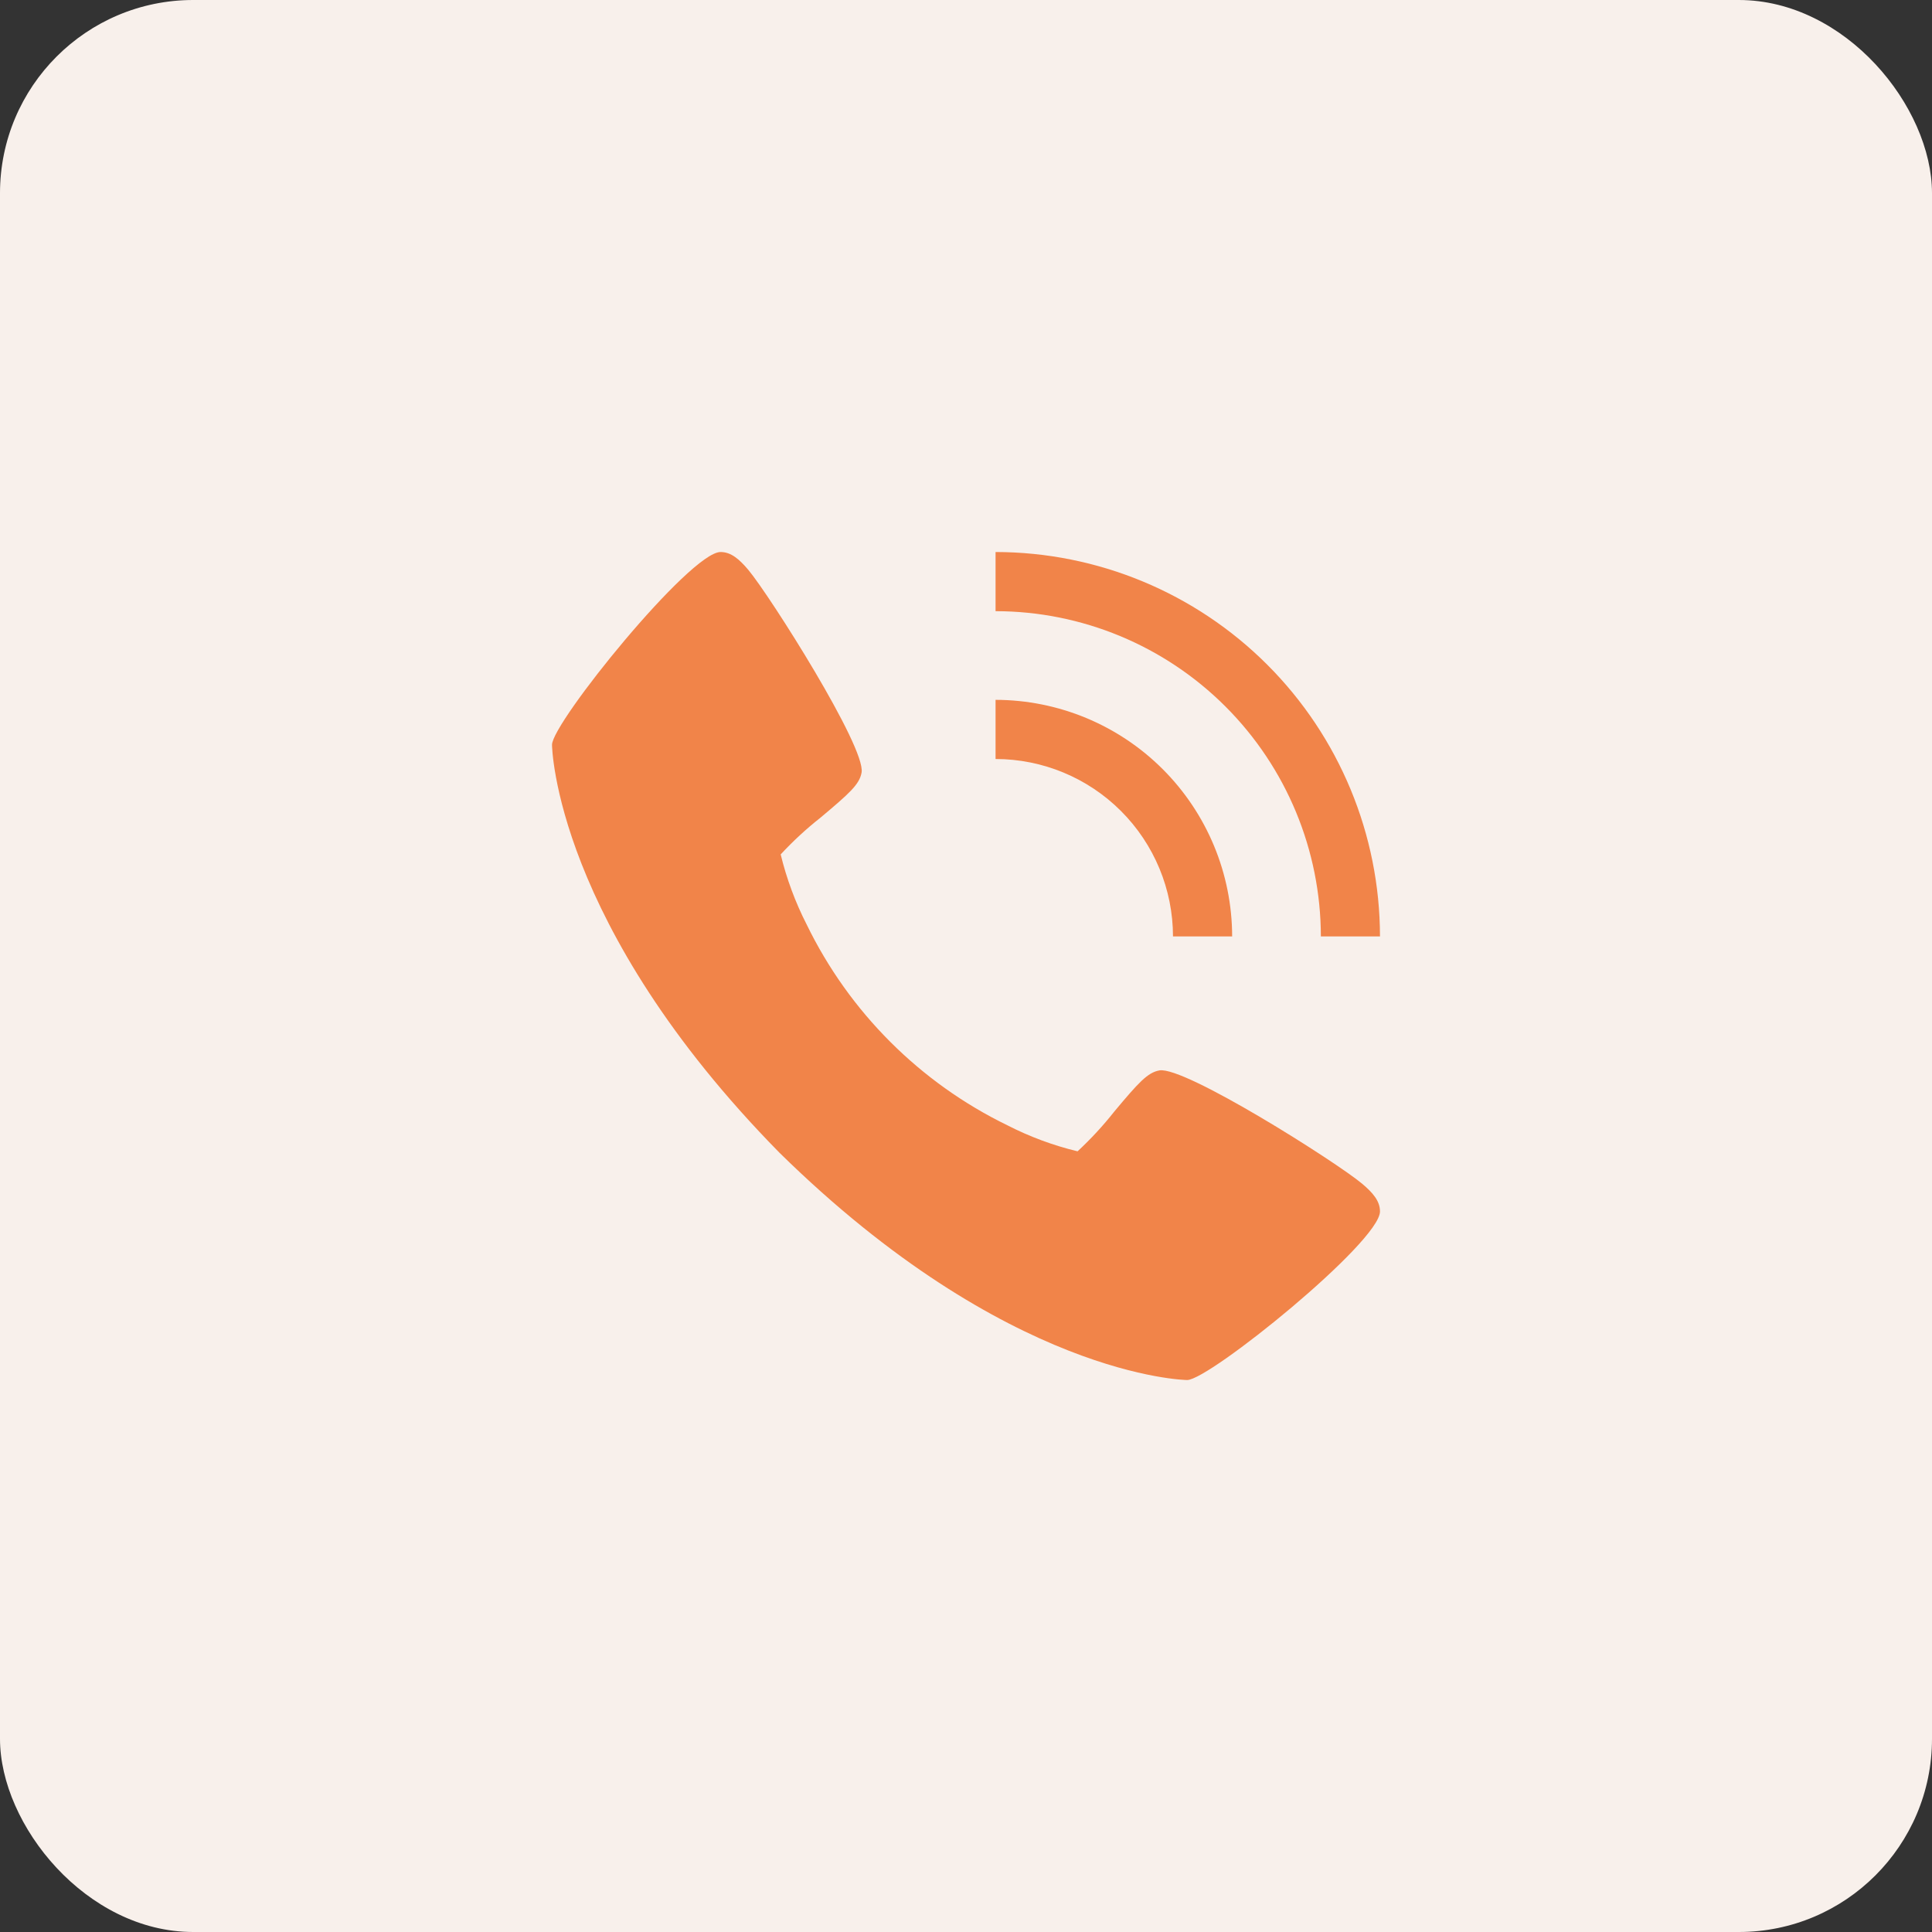
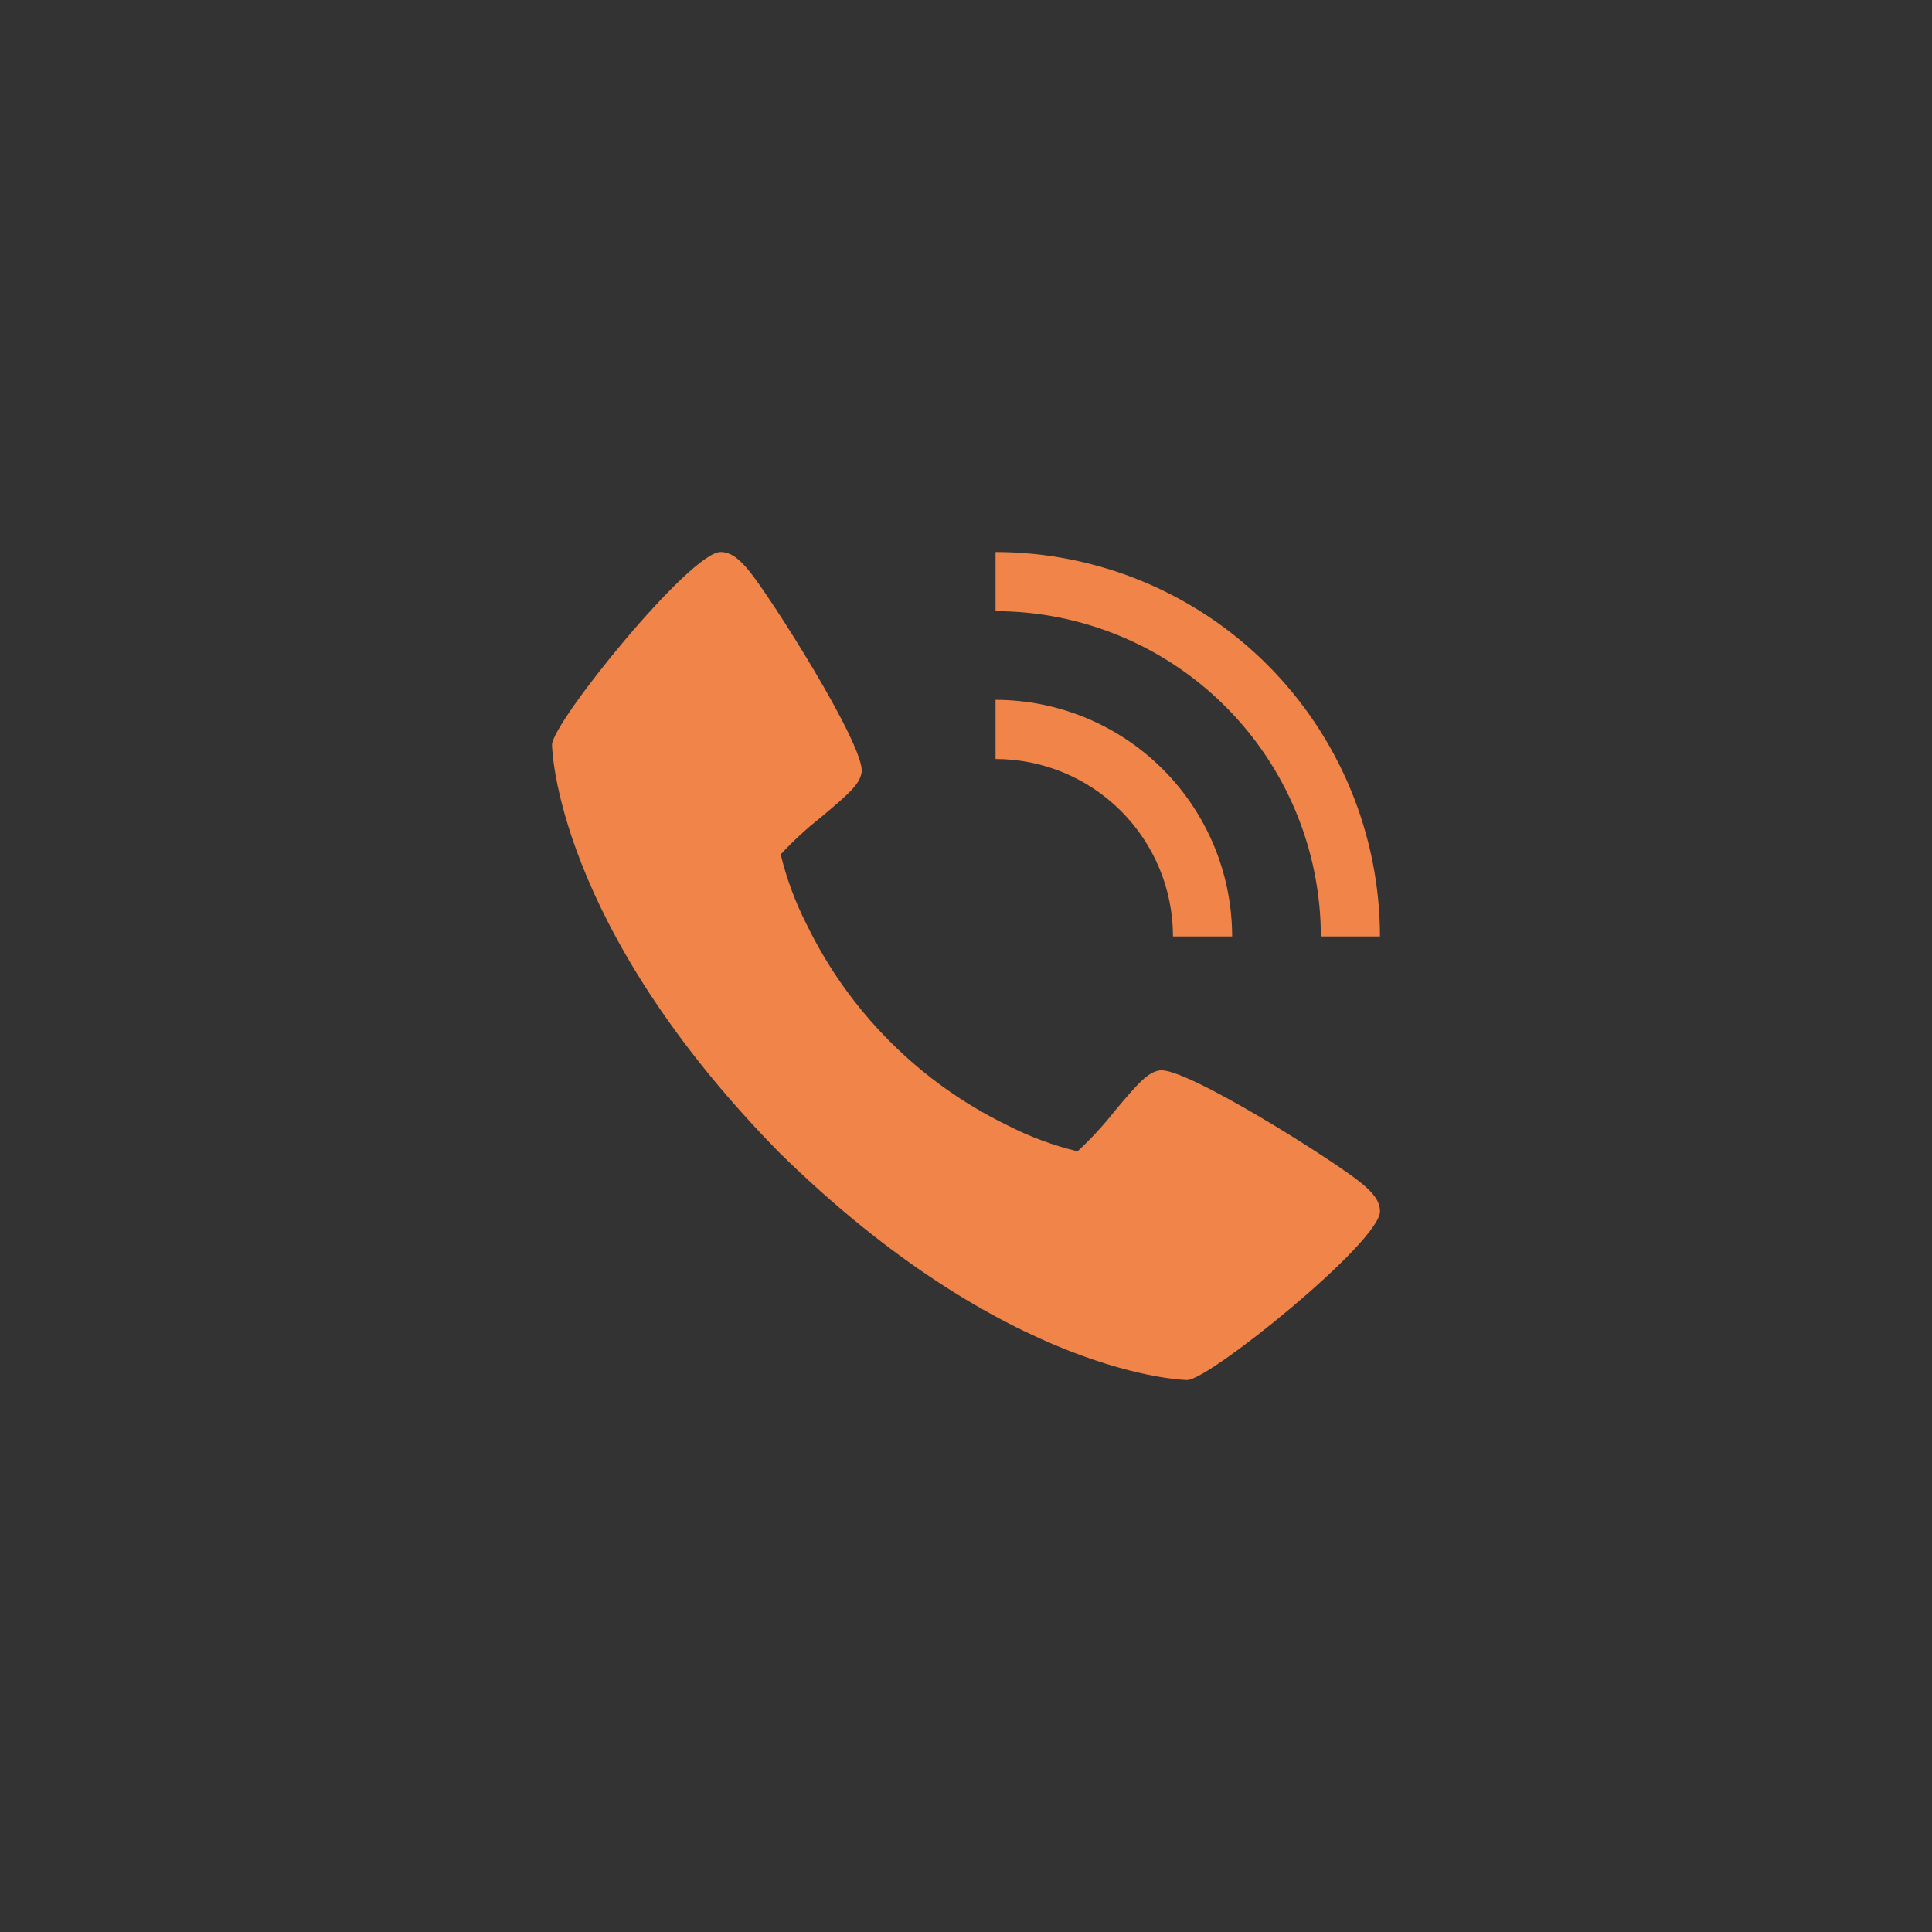
<svg xmlns="http://www.w3.org/2000/svg" width="50" height="50" viewBox="0 0 50 50" fill="none">
  <rect x="0" y="0" width="50" height="50" fill="#333333" stroke="none" />
-   <rect width="50" height="50" rx="5" fill="#F8F0EB" />
  <path d="M35.25 30.633C34.581 30.072 30.658 27.588 30.006 27.702C29.7 27.756 29.465 28.017 28.839 28.765C28.549 29.133 28.23 29.478 27.887 29.796C27.257 29.644 26.647 29.418 26.07 29.122C23.807 28.021 21.979 26.192 20.878 23.929C20.583 23.352 20.357 22.742 20.204 22.112C20.523 21.768 20.867 21.45 21.235 21.16C21.982 20.533 22.244 20.301 22.298 19.993C22.412 19.339 19.926 15.418 19.367 14.749C19.133 14.472 18.92 14.286 18.648 14.286C17.858 14.286 14.286 18.703 14.286 19.276C14.286 19.323 14.362 23.921 20.17 29.83C26.079 35.638 30.678 35.715 30.724 35.715C31.297 35.715 35.714 32.142 35.714 31.352C35.714 31.08 35.528 30.867 35.25 30.633V30.633Z" fill="#F18449" />
  <path d="M30.357 24.235H31.888C31.886 22.611 31.24 21.055 30.092 19.907C28.945 18.76 27.388 18.114 25.765 18.112V19.643C26.983 19.644 28.15 20.128 29.011 20.989C29.872 21.85 30.356 23.017 30.357 24.235V24.235Z" fill="#F18449" />
  <path d="M34.184 24.235H35.714C35.711 21.597 34.662 19.069 32.797 17.203C30.932 15.338 28.403 14.289 25.765 14.286V15.817C27.997 15.819 30.137 16.707 31.715 18.285C33.293 19.863 34.181 22.003 34.184 24.235Z" fill="#F18449" />
</svg>